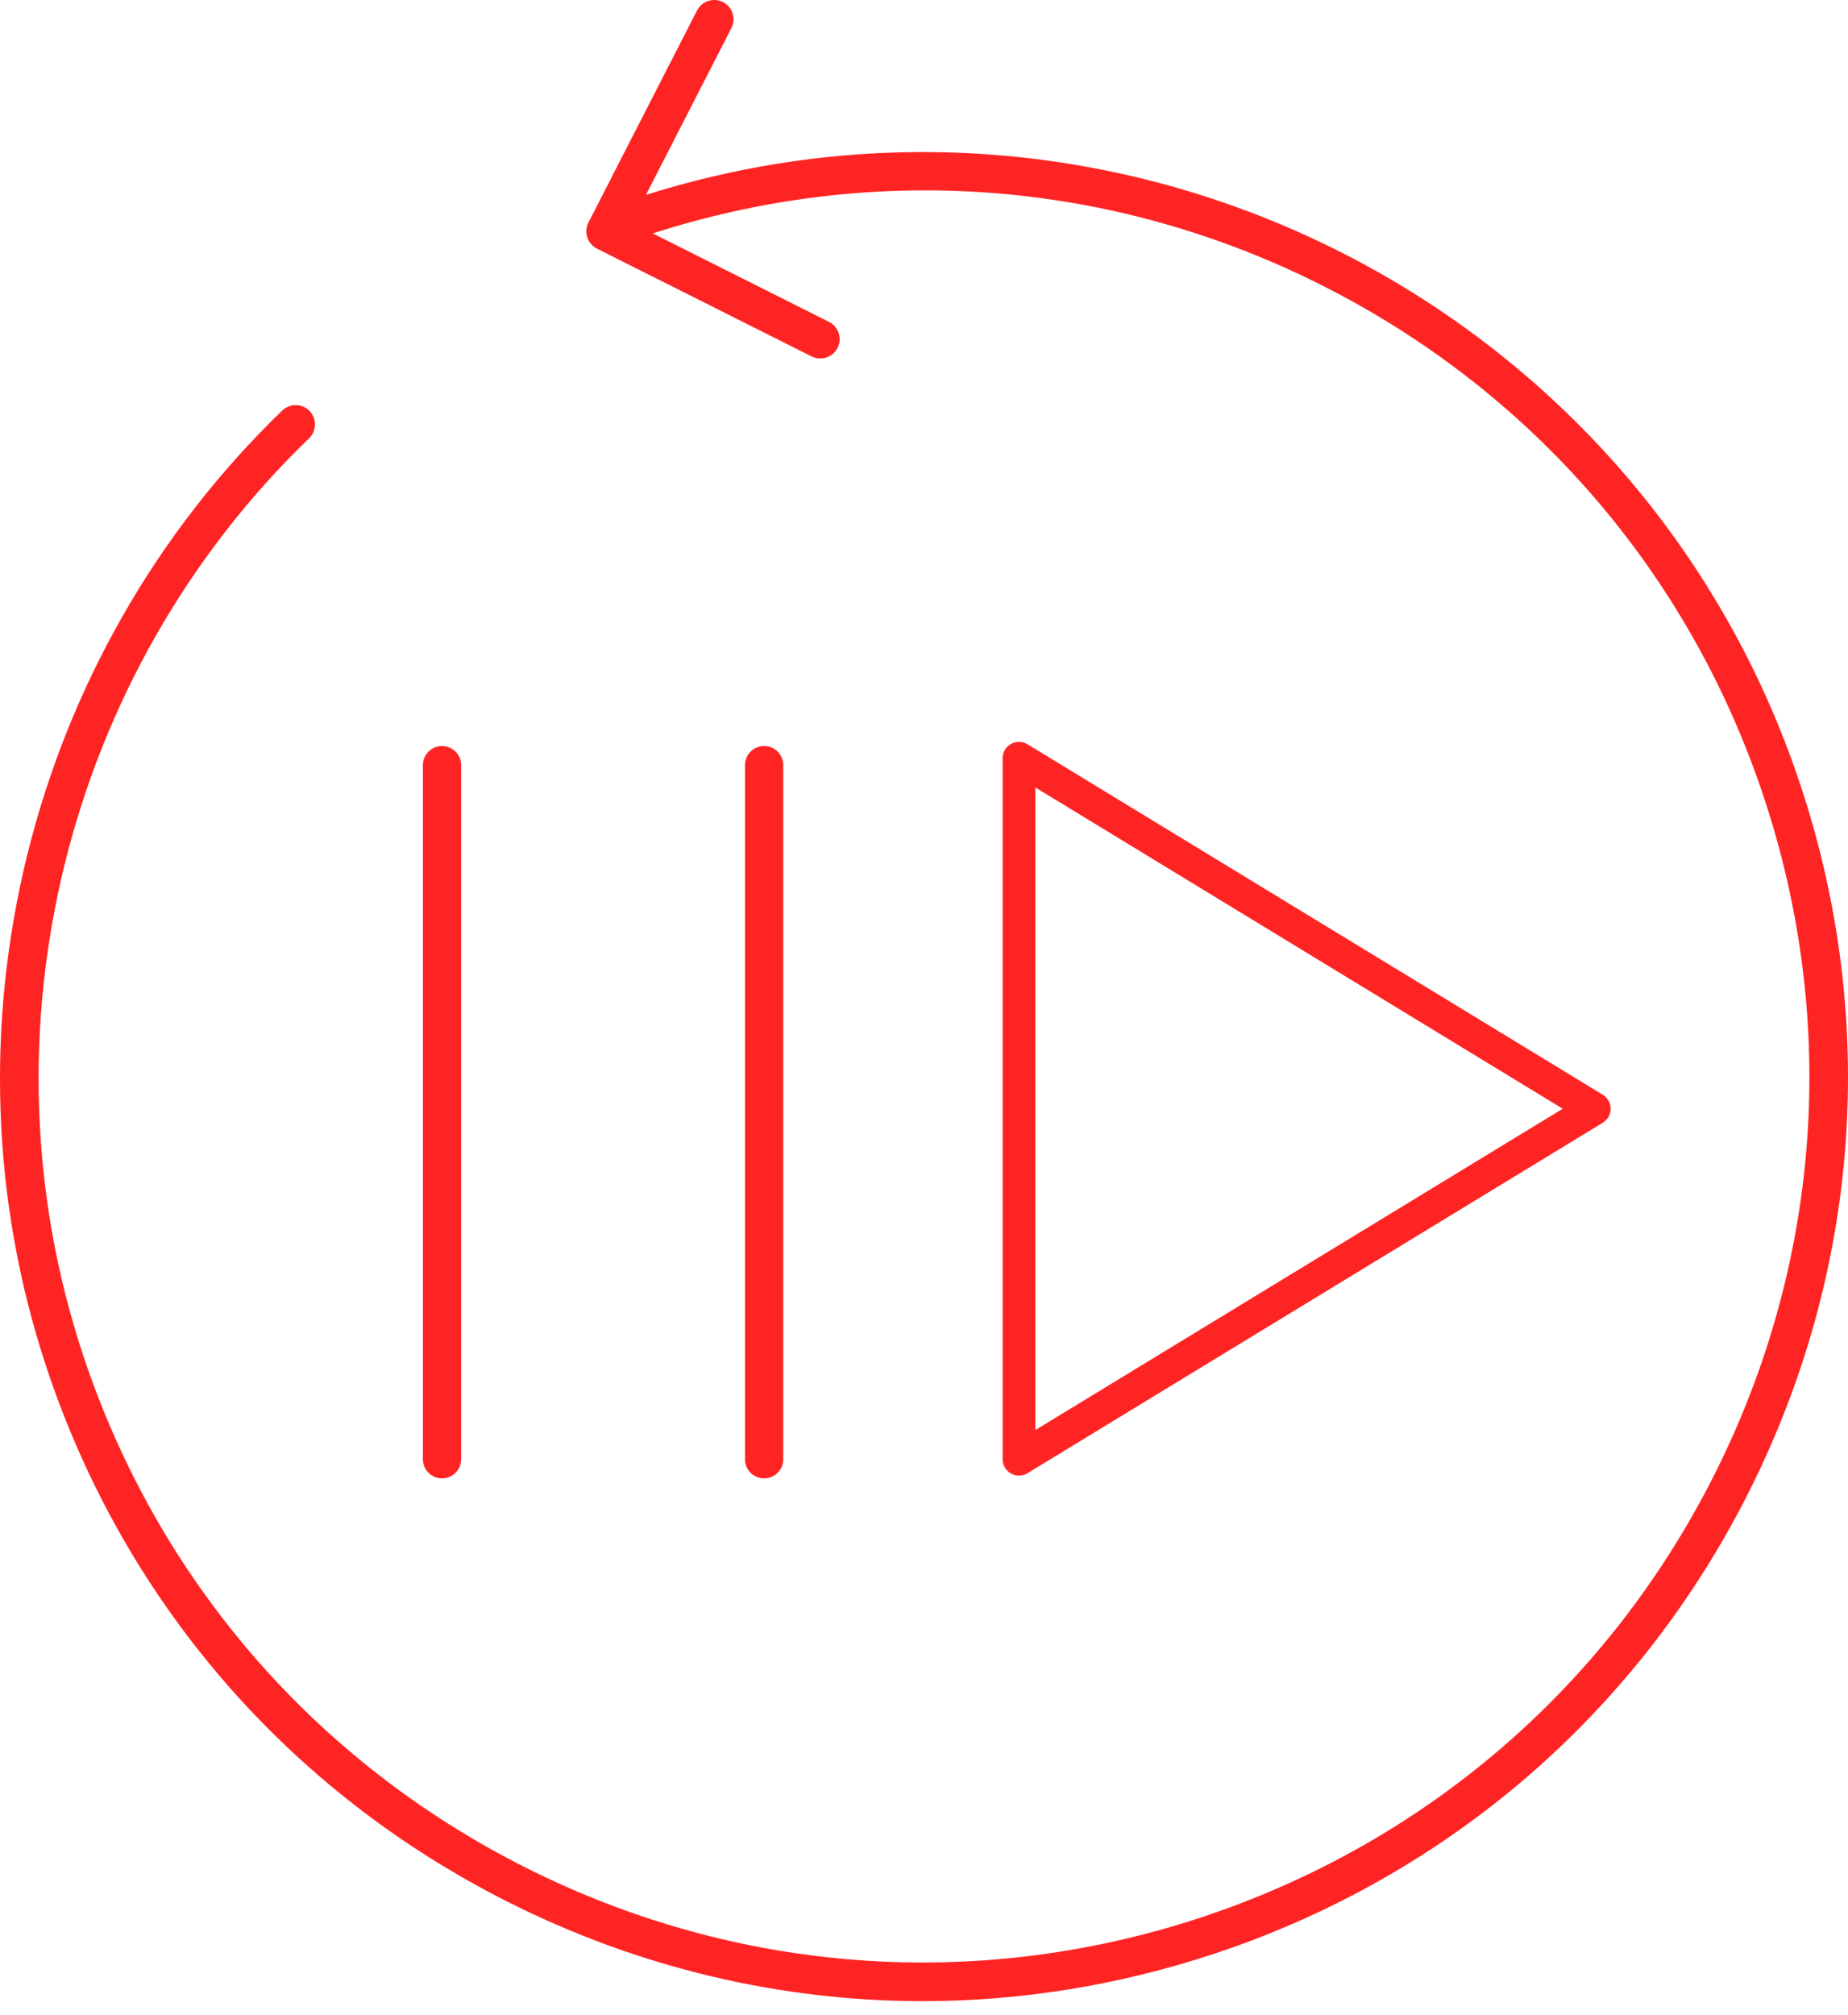
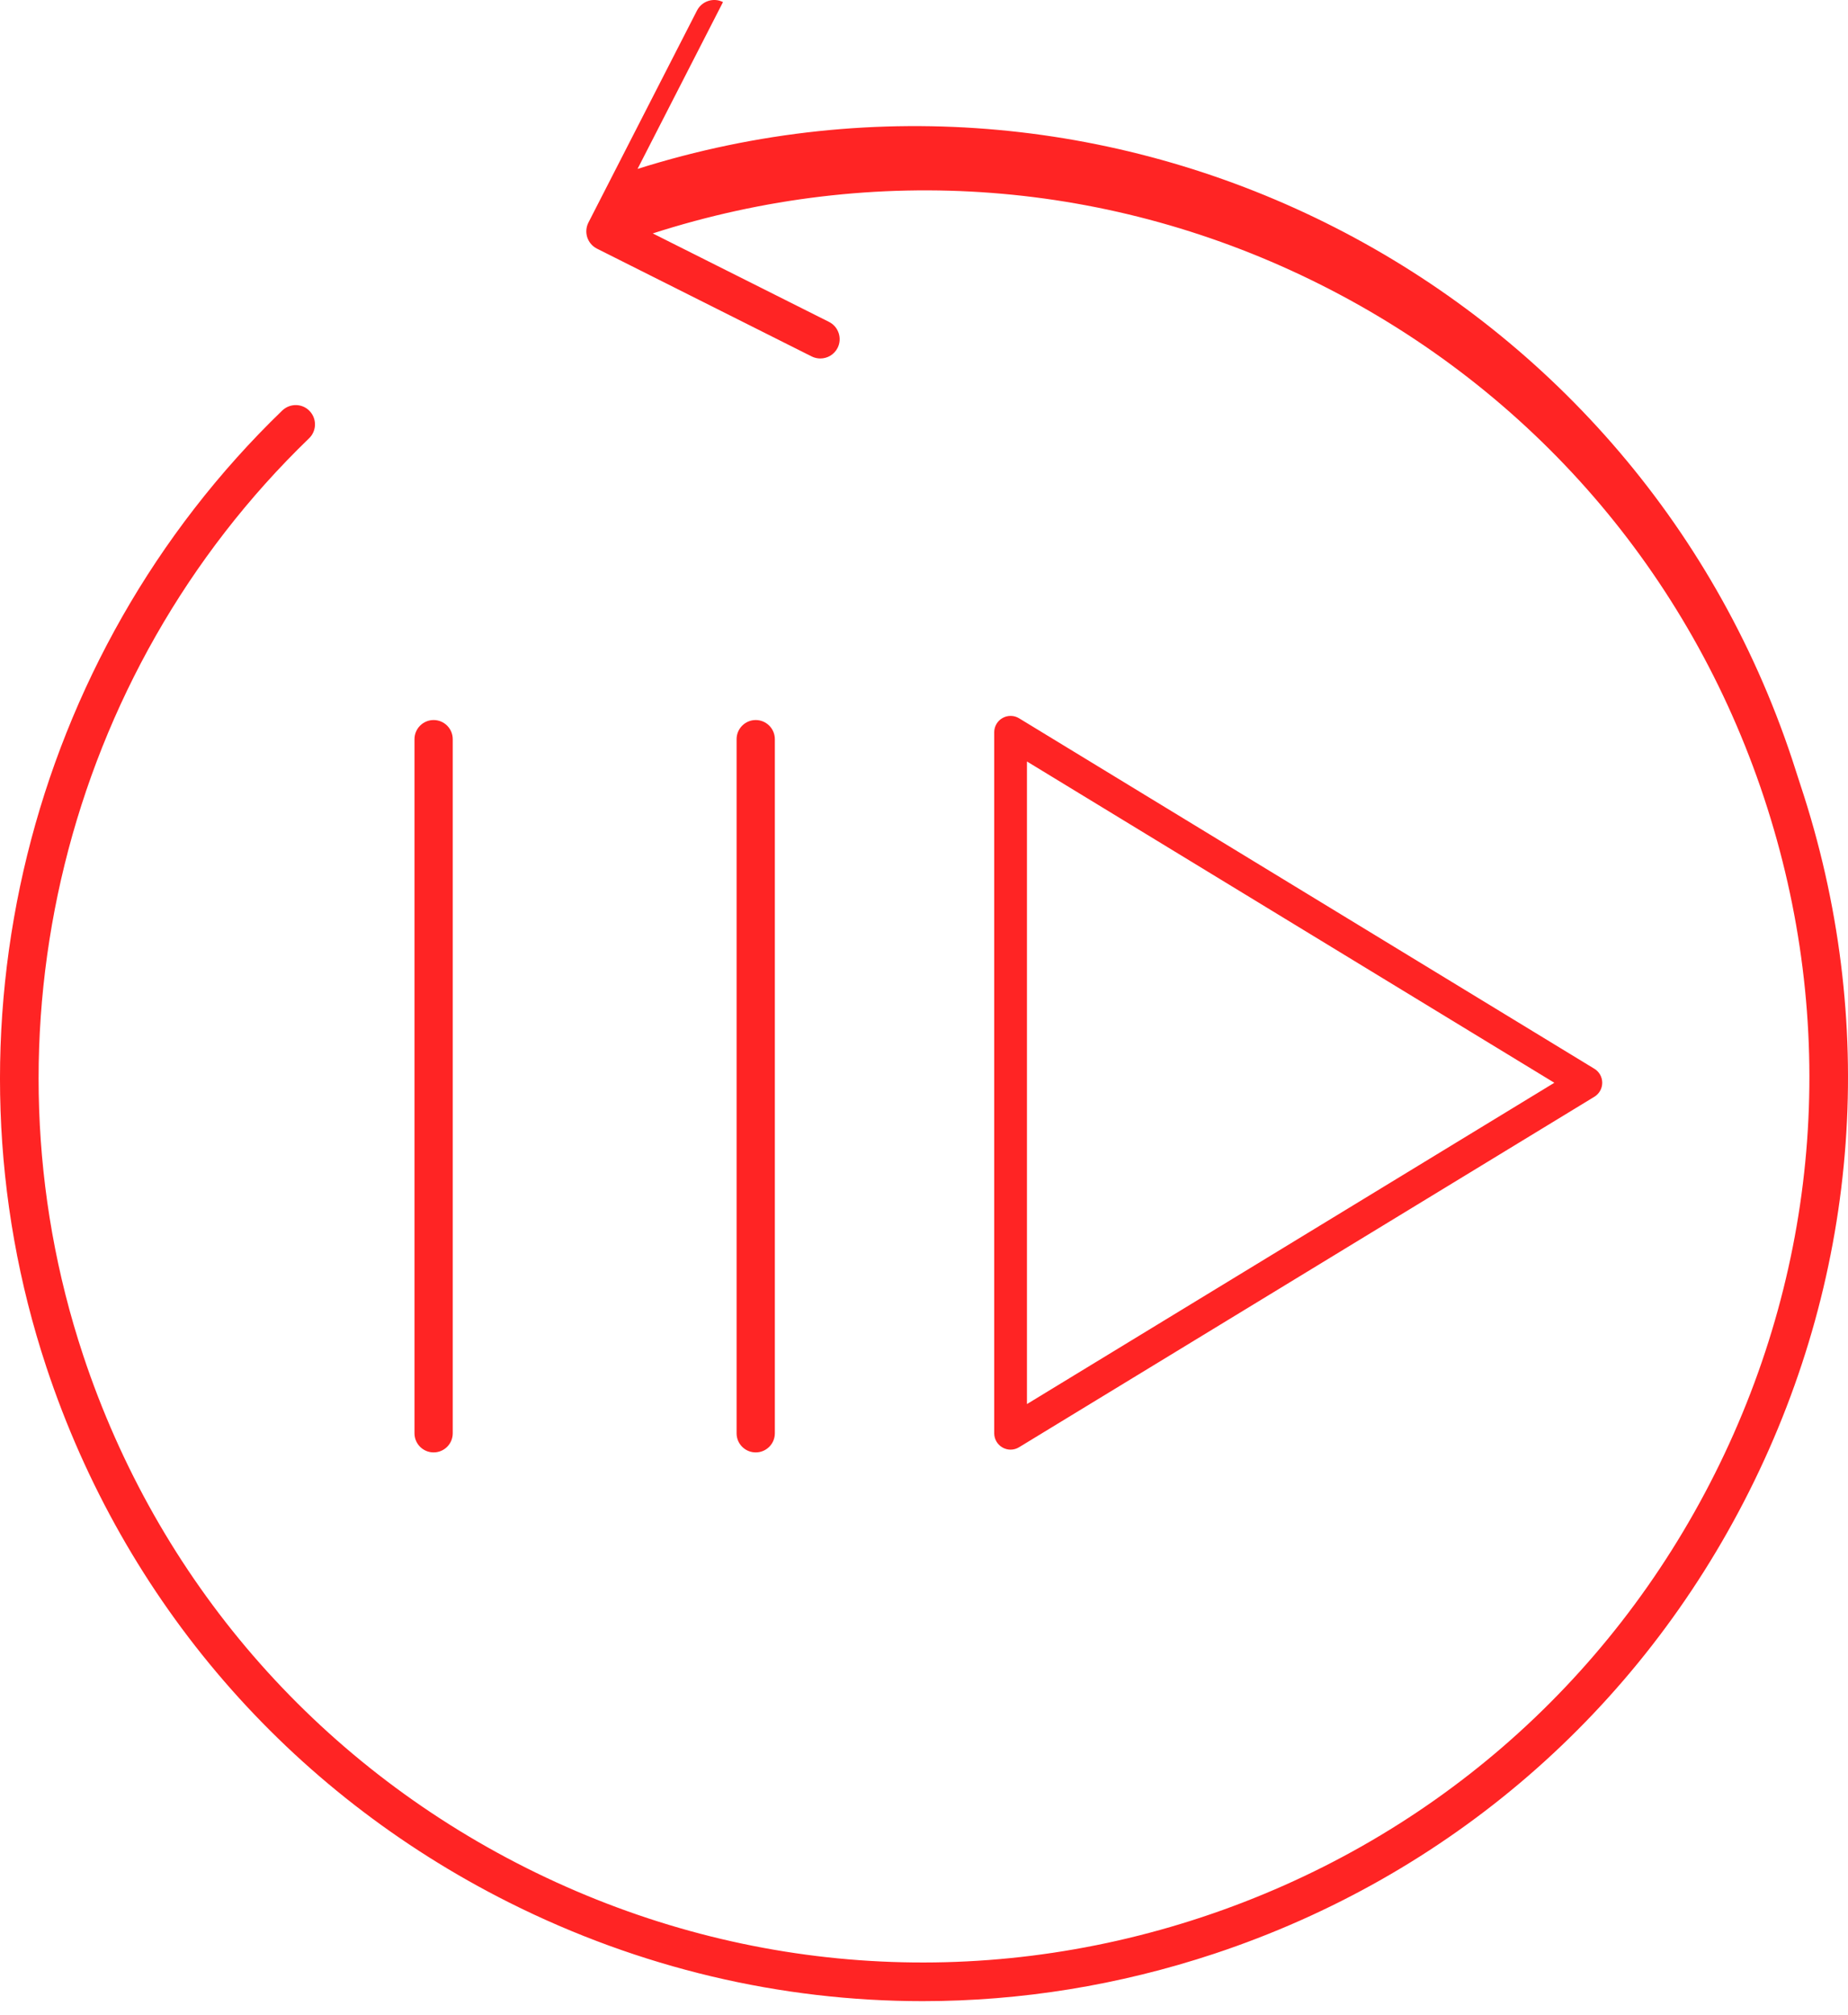
<svg xmlns="http://www.w3.org/2000/svg" width="100" height="109" viewBox="0 0 100 109" version="1.1" xml:space="preserve" style="fill-rule:evenodd;clip-rule:evenodd;stroke-linejoin:round;stroke-miterlimit:1.414;">
-   <path d="M97.433,42.483c4.204,12.678 3.221,26.234 -2.771,38.171c-5.991,11.935 -16.272,20.825 -28.948,25.03c-5.174,1.715 -10.493,2.567 -15.789,2.567c-7.682,0 -15.314,-1.793 -22.38,-5.338c-11.938,-5.992 -20.827,-16.272 -25.032,-28.95c-6.021,-18.151 -1.012,-38.468 12.76,-51.756c0.42,-0.4 1.08,-0.391 1.477,0.023c0.402,0.416 0.391,1.077 -0.023,1.478c-13.201,12.735 -18,32.203 -12.229,49.598c4.029,12.148 12.546,21.997 23.985,27.741c11.438,5.738 24.43,6.682 36.575,2.654c12.146,-4.031 21.999,-12.547 27.739,-23.986c5.74,-11.438 6.683,-24.428 2.654,-36.575c-4.029,-12.146 -12.547,-21.996 -23.986,-27.739c-11.306,-5.674 -24.121,-6.642 -36.143,-2.774l9.538,4.786c0.515,0.26 0.723,0.889 0.466,1.403c-0.185,0.366 -0.553,0.576 -0.936,0.576c-0.158,0 -0.317,-0.035 -0.469,-0.11l-11.619,-5.832c-0.249,-0.127 -0.437,-0.345 -0.524,-0.61c-0.085,-0.266 -0.063,-0.554 0.063,-0.8l5.877,-11.473c0.264,-0.514 0.9,-0.713 1.405,-0.454c0.515,0.263 0.718,0.894 0.455,1.405l-4.624,9.025c25.967,-8.189 53.88,6.01 62.479,31.94m-12.869,17.494l-28.538,17.381l0,-34.761l28.538,17.38Zm-29.424,19.846c0.16,0 0.32,-0.044 0.461,-0.131l31.129,-18.958c0.265,-0.162 0.426,-0.447 0.426,-0.758c0,-0.311 -0.161,-0.596 -0.426,-0.757l-31.129,-18.958c-0.271,-0.167 -0.617,-0.173 -0.896,-0.015c-0.278,0.155 -0.451,0.452 -0.451,0.772l0,37.917c0,0.32 0.173,0.616 0.451,0.773c0.135,0.076 0.285,0.115 0.435,0.115m-13.791,0.149c0.572,0 1.035,-0.462 1.035,-1.034l0,-37.547c0,-0.572 -0.463,-1.036 -1.035,-1.036c-0.571,0 -1.035,0.464 -1.035,1.036l0,37.547c-0.001,0.572 0.463,1.034 1.035,1.034m-17.43,0c0.572,0 1.035,-0.462 1.035,-1.034l0,-37.547c0,-0.572 -0.463,-1.036 -1.035,-1.036c-0.571,0 -1.035,0.464 -1.035,1.036l0,37.547c0,0.572 0.464,1.034 1.035,1.034" style="fill:#ff2424;fill-rule:nonzero;" />
+   <path d="M97.433,42.483c4.204,12.678 3.221,26.234 -2.771,38.171c-5.991,11.935 -16.272,20.825 -28.948,25.03c-5.174,1.715 -10.493,2.567 -15.789,2.567c-7.682,0 -15.314,-1.793 -22.38,-5.338c-11.938,-5.992 -20.827,-16.272 -25.032,-28.95c-6.021,-18.151 -1.012,-38.468 12.76,-51.756c0.42,-0.4 1.08,-0.391 1.477,0.023c0.402,0.416 0.391,1.077 -0.023,1.478c-13.201,12.735 -18,32.203 -12.229,49.598c4.029,12.148 12.546,21.997 23.985,27.741c11.438,5.738 24.43,6.682 36.575,2.654c12.146,-4.031 21.999,-12.547 27.739,-23.986c5.74,-11.438 6.683,-24.428 2.654,-36.575c-4.029,-12.146 -12.547,-21.996 -23.986,-27.739c-11.306,-5.674 -24.121,-6.642 -36.143,-2.774l9.538,4.786c0.515,0.26 0.723,0.889 0.466,1.403c-0.185,0.366 -0.553,0.576 -0.936,0.576c-0.158,0 -0.317,-0.035 -0.469,-0.11l-11.619,-5.832c-0.249,-0.127 -0.437,-0.345 -0.524,-0.61c-0.085,-0.266 -0.063,-0.554 0.063,-0.8l5.877,-11.473c0.264,-0.514 0.9,-0.713 1.405,-0.454l-4.624,9.025c25.967,-8.189 53.88,6.01 62.479,31.94m-12.869,17.494l-28.538,17.381l0,-34.761l28.538,17.38Zm-29.424,19.846c0.16,0 0.32,-0.044 0.461,-0.131l31.129,-18.958c0.265,-0.162 0.426,-0.447 0.426,-0.758c0,-0.311 -0.161,-0.596 -0.426,-0.757l-31.129,-18.958c-0.271,-0.167 -0.617,-0.173 -0.896,-0.015c-0.278,0.155 -0.451,0.452 -0.451,0.772l0,37.917c0,0.32 0.173,0.616 0.451,0.773c0.135,0.076 0.285,0.115 0.435,0.115m-13.791,0.149c0.572,0 1.035,-0.462 1.035,-1.034l0,-37.547c0,-0.572 -0.463,-1.036 -1.035,-1.036c-0.571,0 -1.035,0.464 -1.035,1.036l0,37.547c-0.001,0.572 0.463,1.034 1.035,1.034m-17.43,0c0.572,0 1.035,-0.462 1.035,-1.034l0,-37.547c0,-0.572 -0.463,-1.036 -1.035,-1.036c-0.571,0 -1.035,0.464 -1.035,1.036l0,37.547c0,0.572 0.464,1.034 1.035,1.034" style="fill:#ff2424;fill-rule:nonzero;" />
</svg>